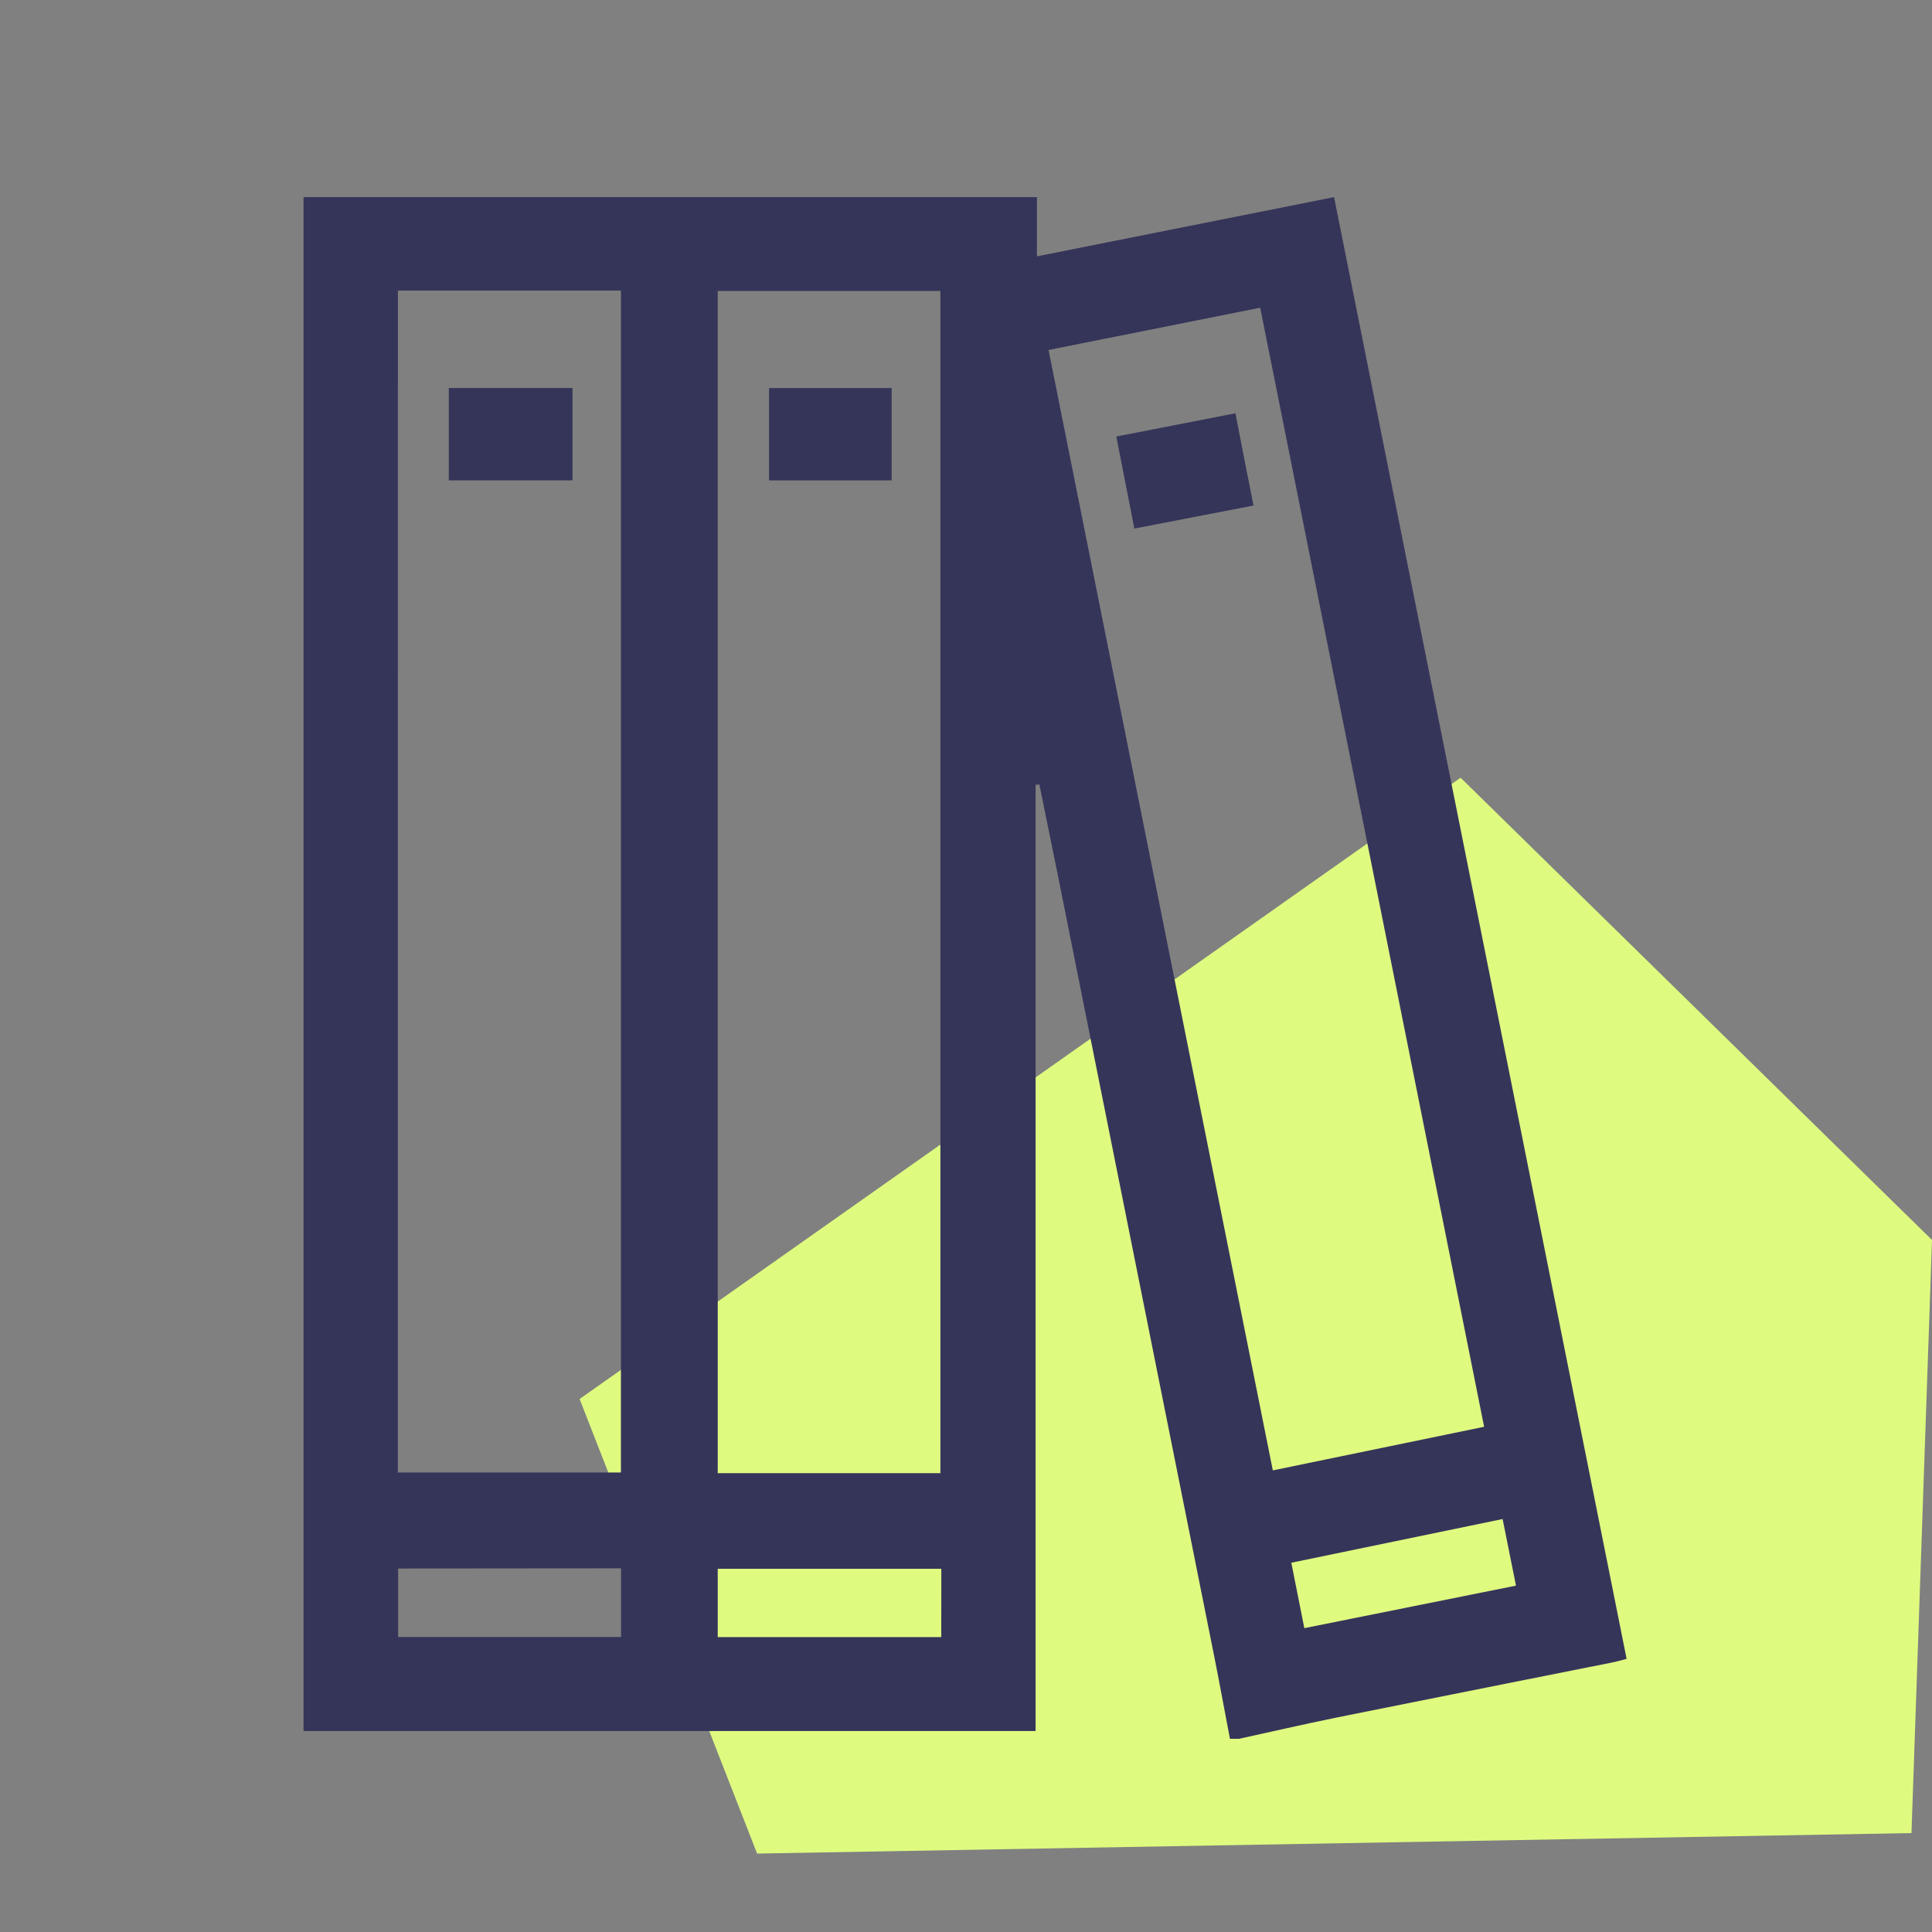
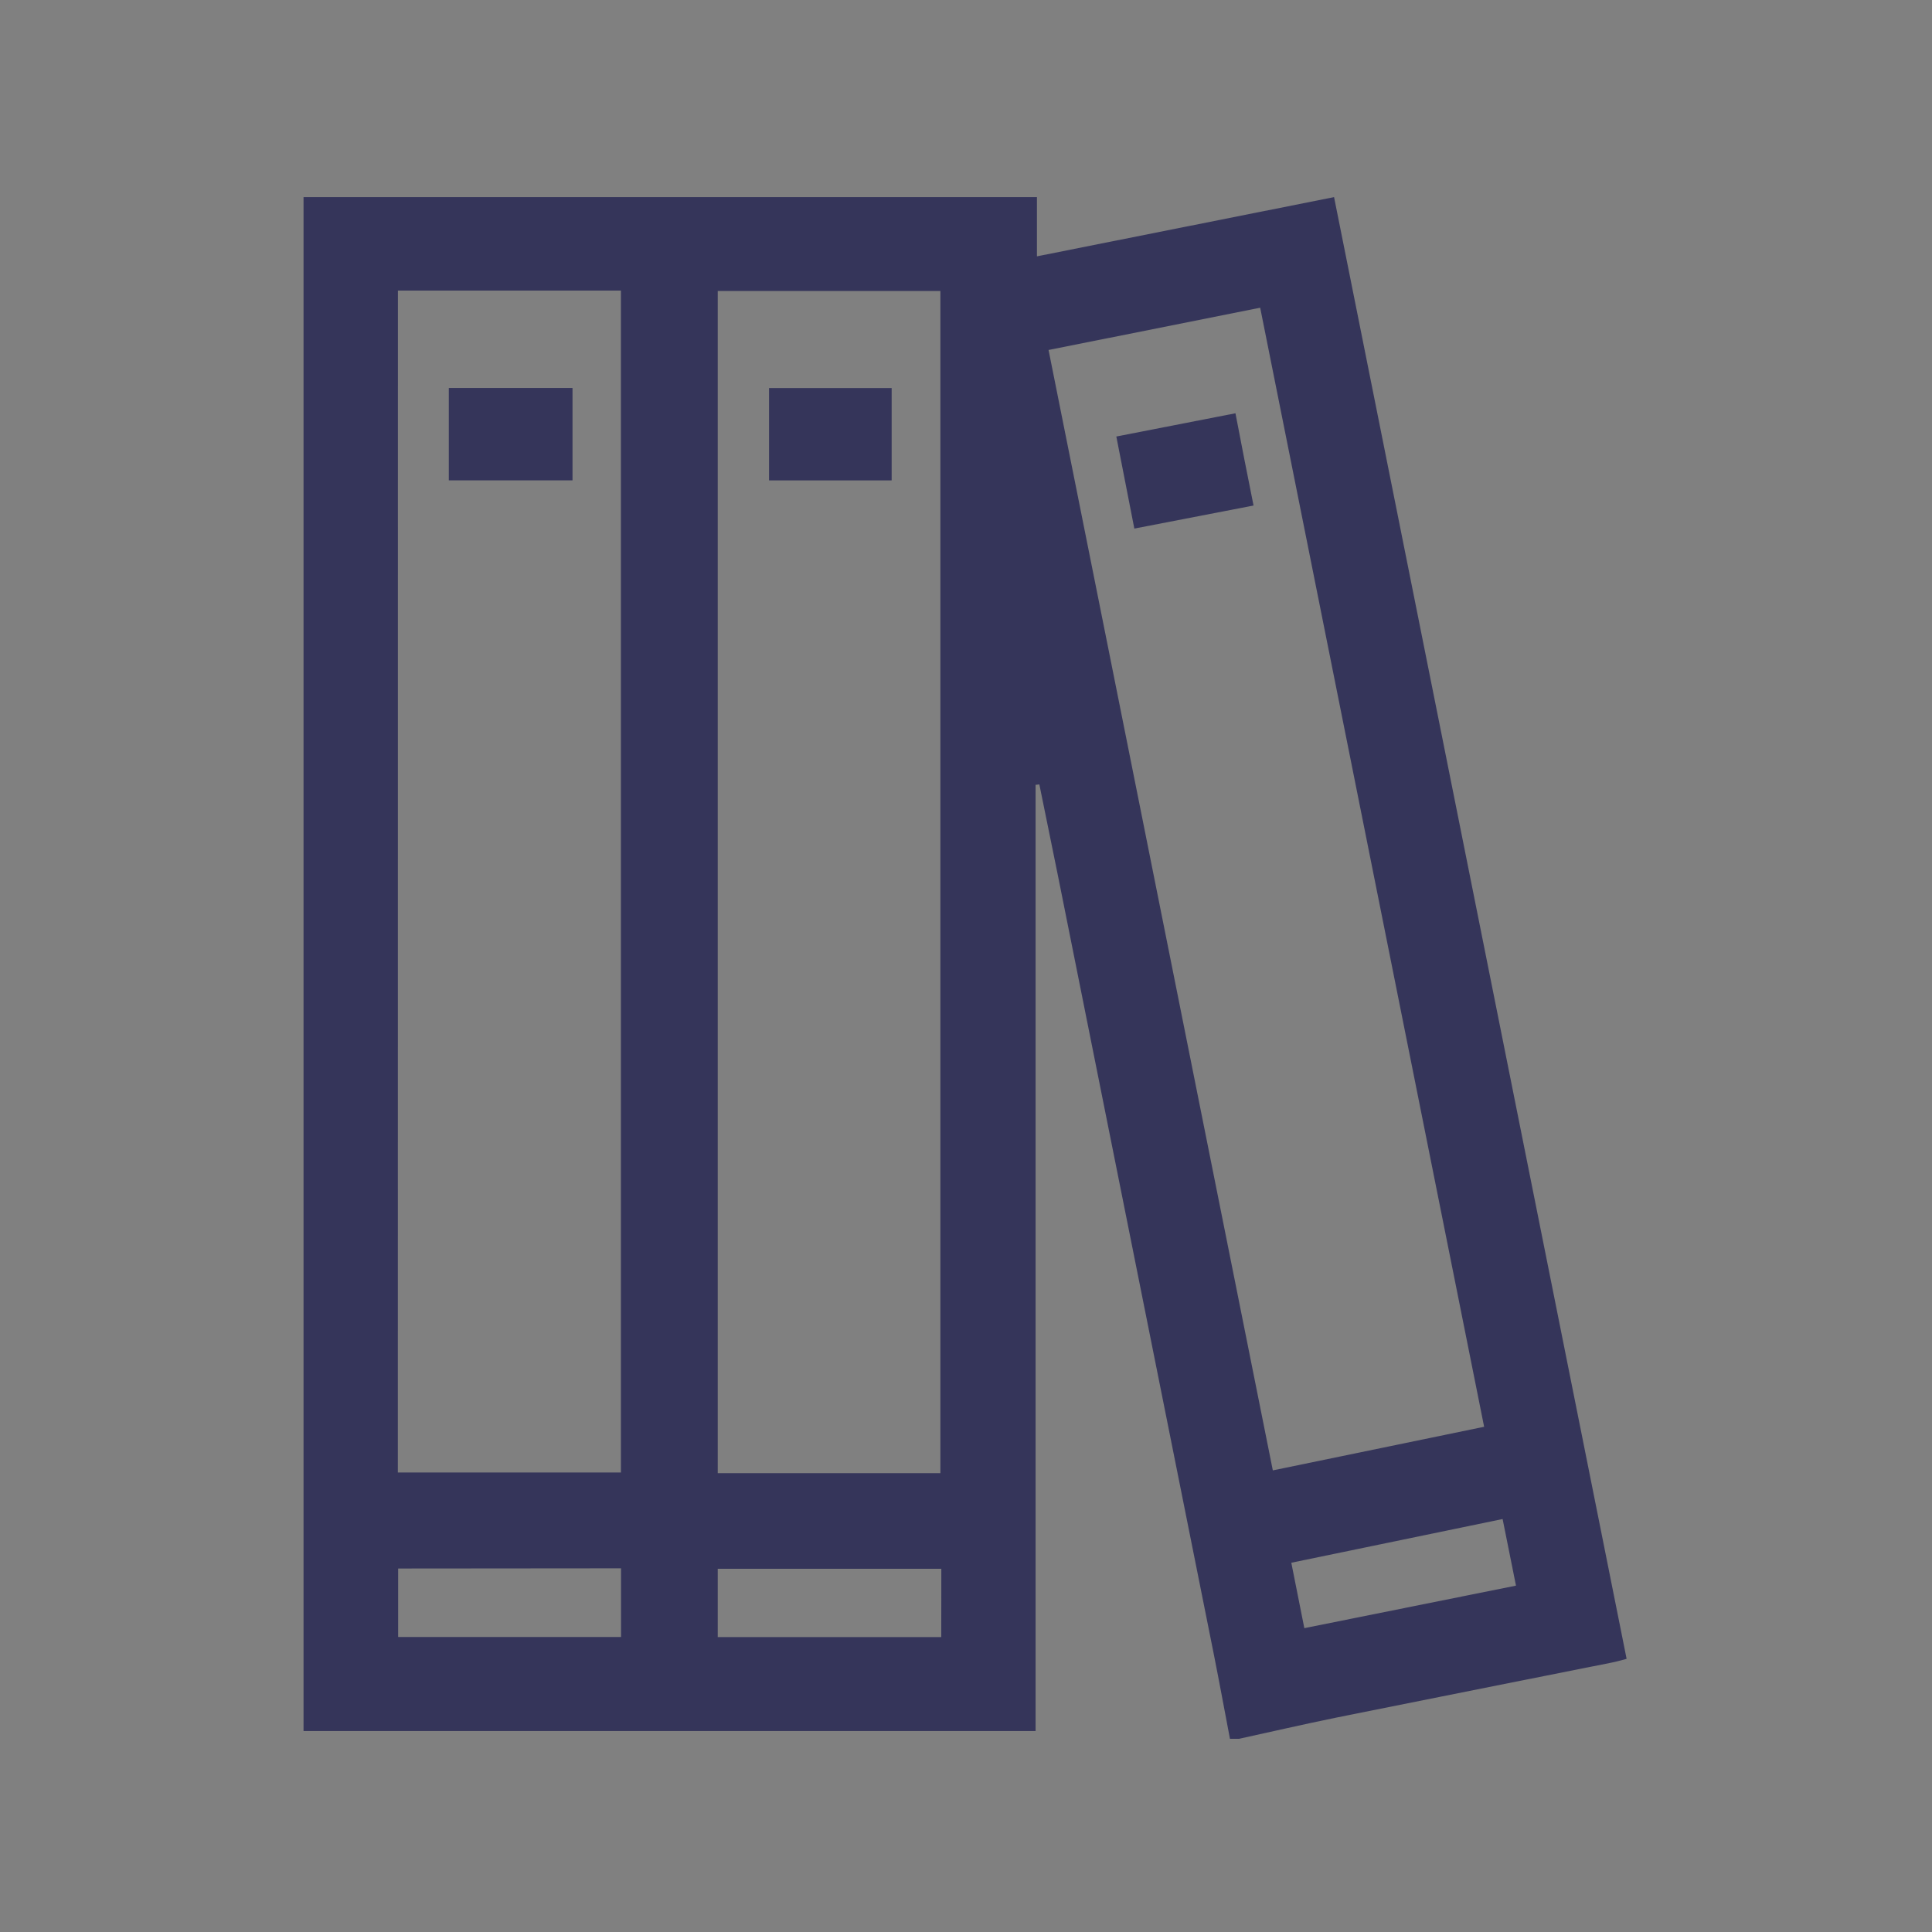
<svg xmlns="http://www.w3.org/2000/svg" width="100" height="100" viewBox="0 0 100 100" fill="none">
  <rect x="0" y="0" width="100" height="100" fill="#808080" stroke="none" />
-   <path d="M98.937 94.879L100 64.181L75.6 40.254L30 72.412L39.188 95.941L98.937 94.879Z" fill="#DEFB80" />
  <path d="M64.131 90H63.662C63.385 88.547 63.119 87.094 62.83 85.643C60.143 72.208 57.453 58.77 54.76 45.33C54.443 43.754 54.119 42.178 53.797 40.602L53.602 40.623V89.598H15.711V10.203H53.672V13.268L69.051 10.203C74.109 35.483 79.157 60.703 84.193 85.861C83.857 85.947 83.637 86.016 83.412 86.057C78.65 87.008 73.889 87.949 69.131 88.91C67.457 89.252 65.797 89.637 64.131 90ZM48.674 76.25V15.06H37.15V76.25H48.674ZM20.592 76.217H32.139V15.039H20.596L20.592 76.217ZM54.273 18.115C58.158 37.523 62.018 56.801 65.881 76.107L76.818 73.85C72.951 54.528 69.087 35.221 65.227 15.928L54.273 18.115ZM48.723 81.201H37.15V84.736H48.719L48.723 81.201ZM20.607 81.186V84.731H32.145V81.176L20.607 81.186ZM77.775 78.625L66.838 80.887C67.07 82.059 67.285 83.131 67.512 84.273L78.467 82.072C78.225 80.85 78.004 79.766 77.775 78.625Z" fill="#35355A" />
  <path d="M39.805 20.086H46.152V24.865H39.805V20.086Z" fill="#35355A" />
  <path d="M23.23 20.082H29.633V24.863H23.23V20.082Z" fill="#35355A" />
  <path d="M64.883 26.166L58.713 27.359C58.4 25.766 58.103 24.246 57.781 22.594L63.947 21.391C64.248 22.971 64.551 24.516 64.883 26.166Z" fill="#35355A" />
</svg>